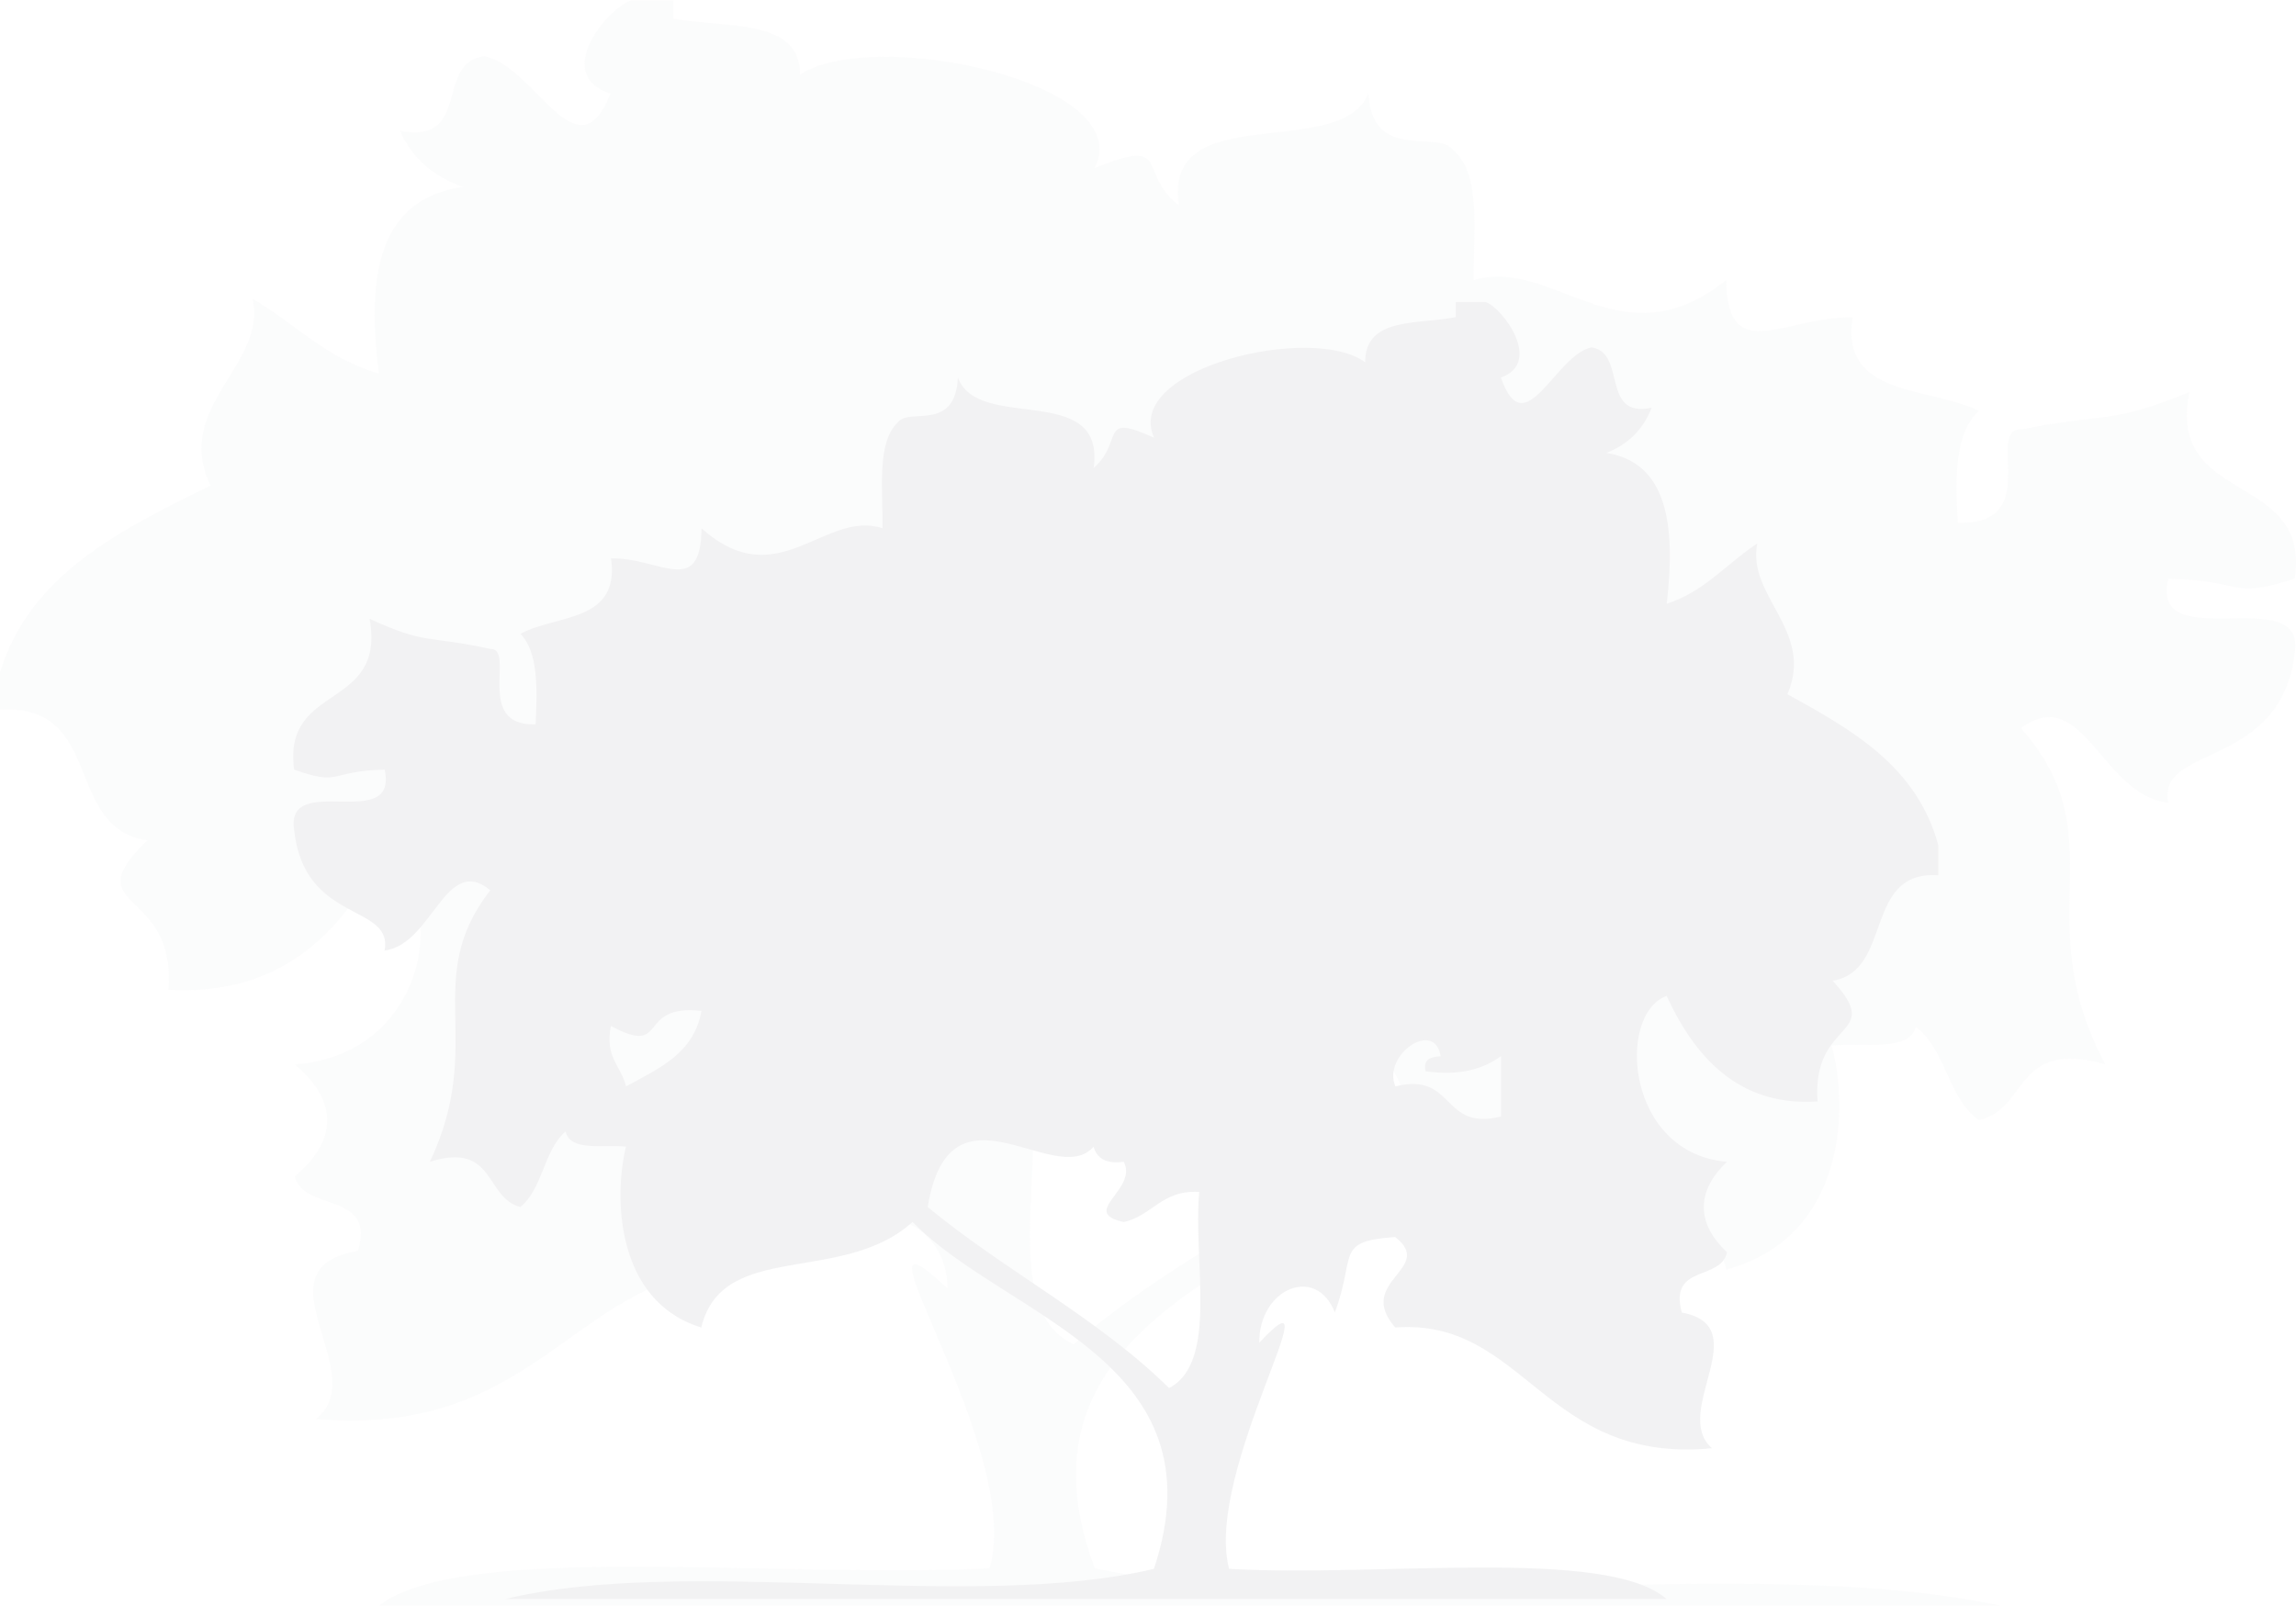
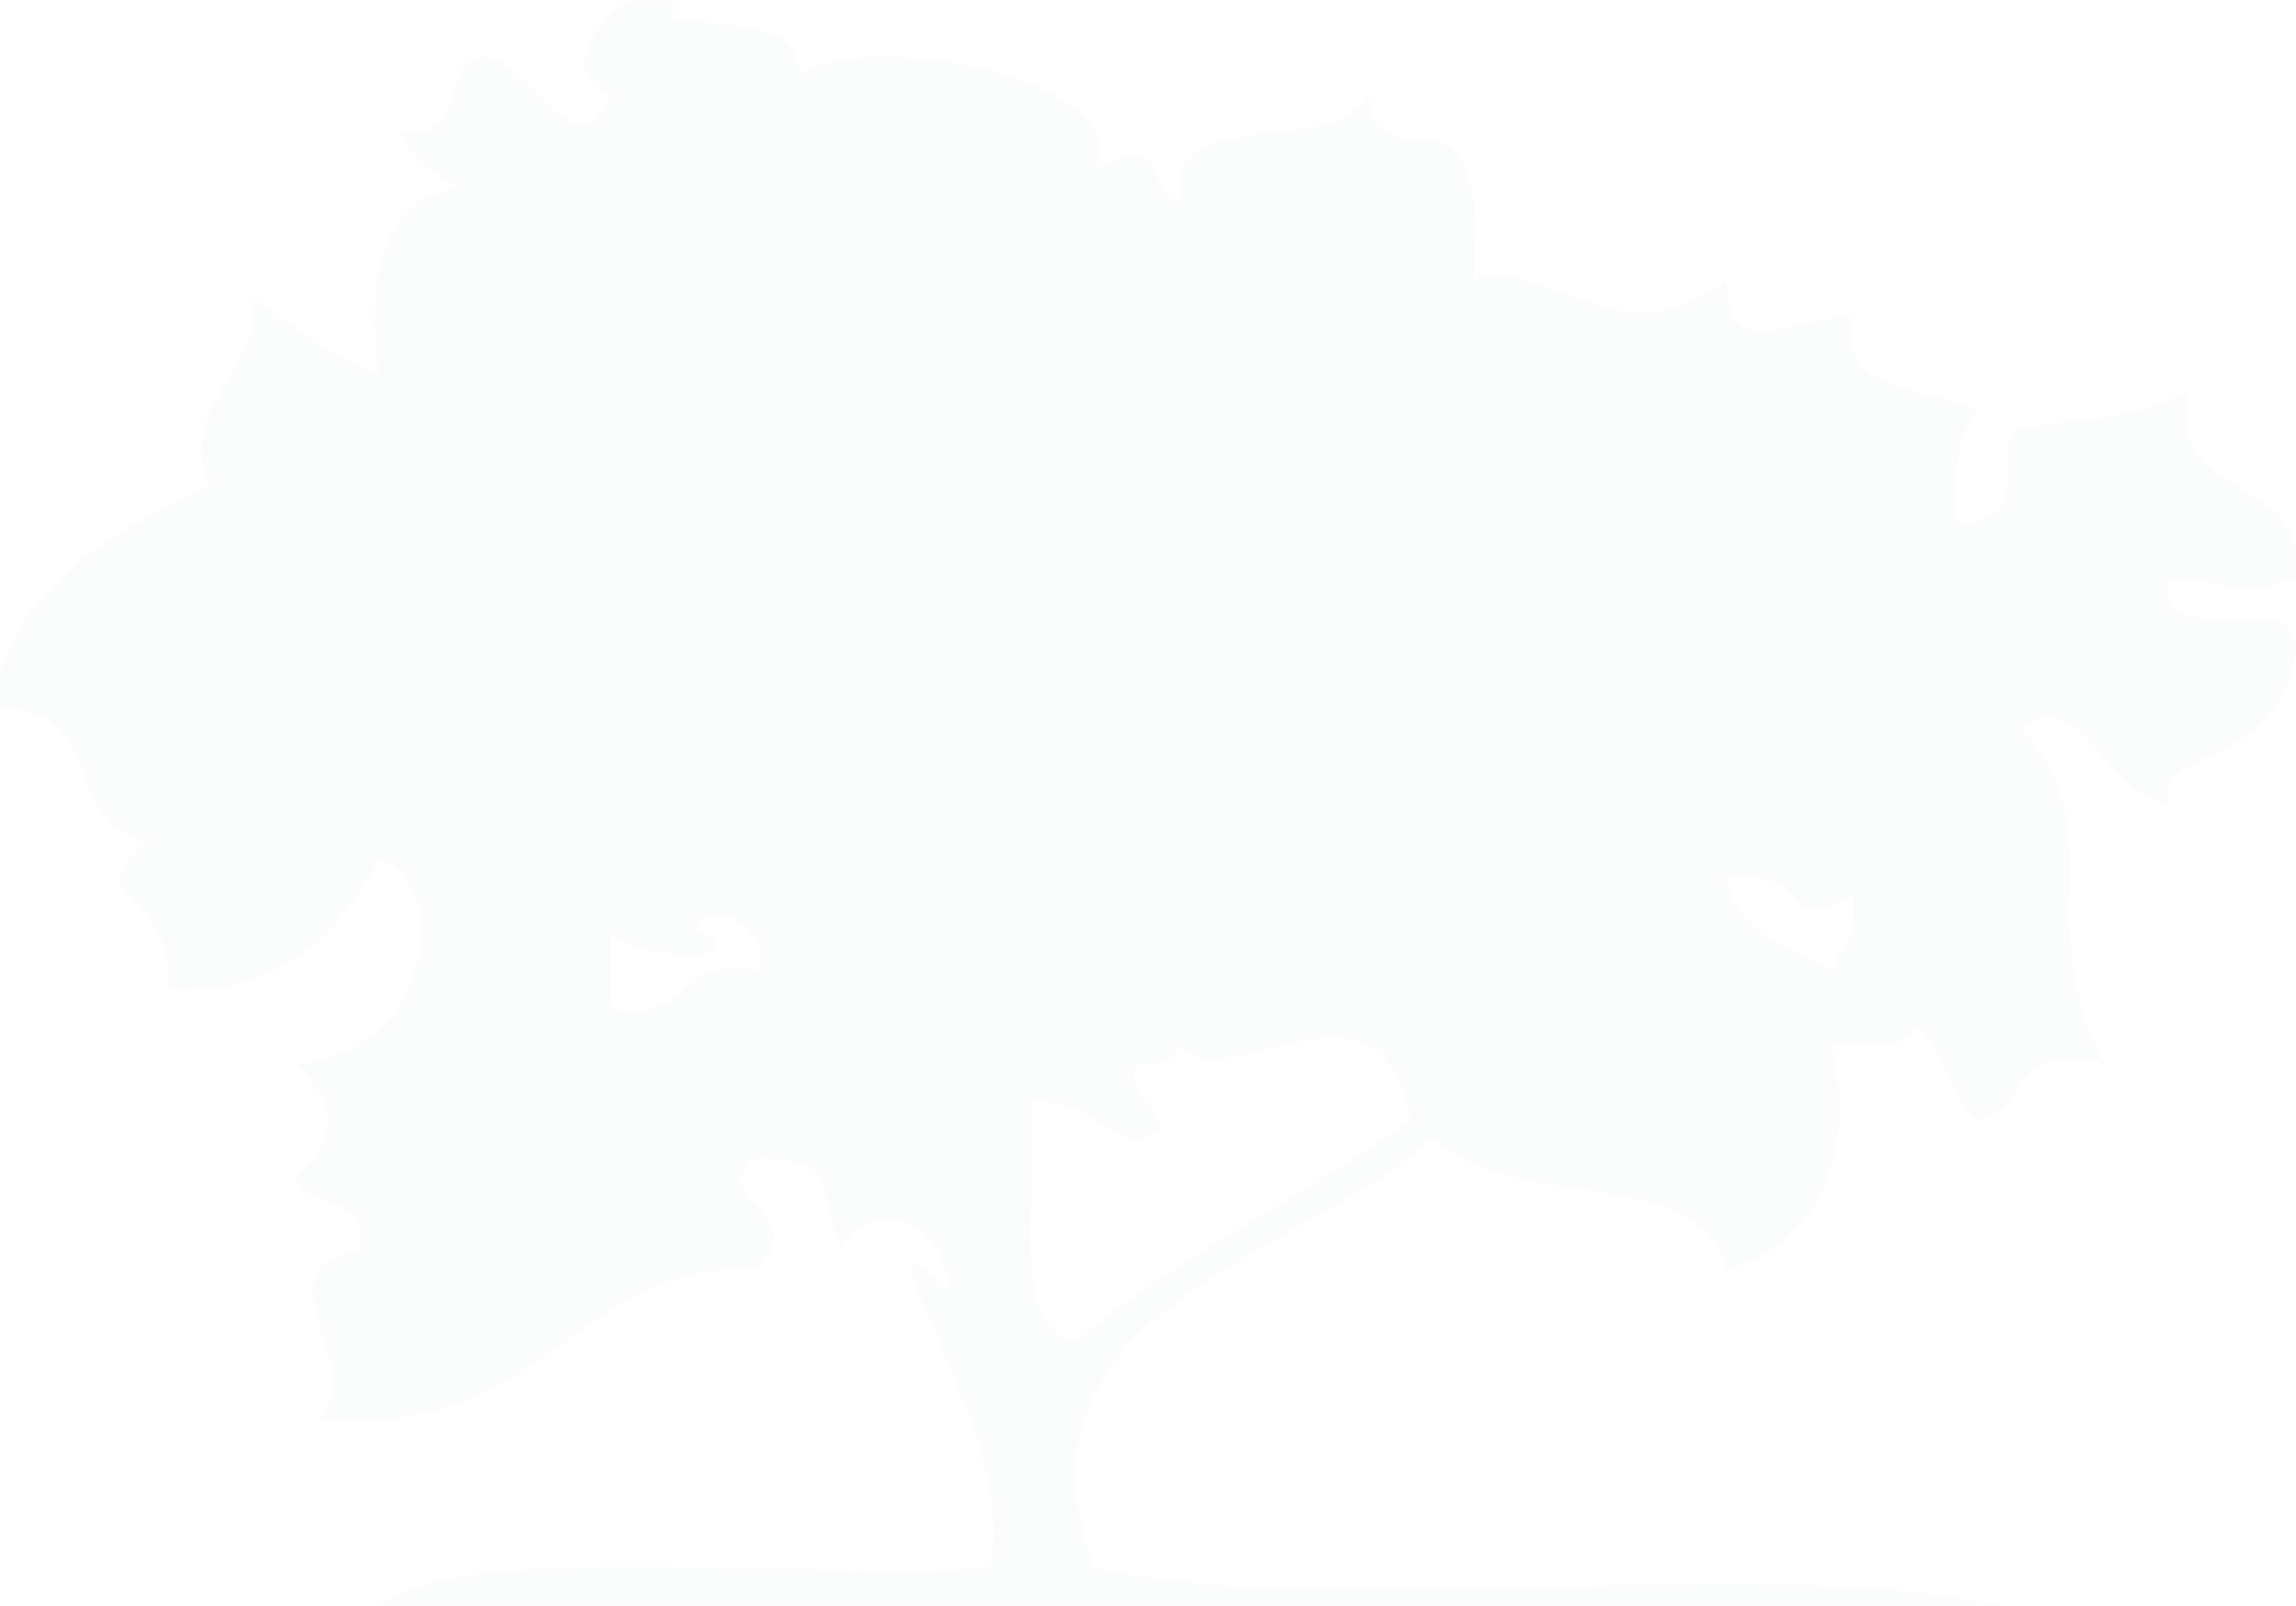
<svg xmlns="http://www.w3.org/2000/svg" id="Calque_1" viewBox="0 0 259.32 181.38">
  <defs>
    <style>.cls-1{fill:#7d7e88;}.cls-1,.cls-2{fill-rule:evenodd;stroke-width:0px;}.cls-3{opacity:.1;}.cls-2{fill:#dadee1;}</style>
  </defs>
  <g class="cls-3">
    <path class="cls-2" d="M76.08,0v2.11c5.93,1.08,14.35-.07,14.27,6.33,8.19-5.46,38.2.8,33.29,10.54,8.85-3.56,4.66.45,9.51,4.22-1.86-12.2,18.27-4.88,21.4-12.65.45,7.78,7.76,4.11,9.51,6.33,3.28,2.72,2.35,9.16,2.38,14.76,9.14-2.65,16.53,9.55,28.53,0,.08,9.86,6.76,4.03,14.27,4.22-1.44,9.01,8.64,7.8,14.27,10.54-2.74,2.5-2.69,7.46-2.38,12.66,9.72.29,3.05-10.68,7.13-10.55,10-1.95,9.99-.54,19.02-4.22-2.63,12.88,13.76,8.88,11.89,21.09-7.49,2.37-5.39.19-14.27,0-2.19,8.98,15.7.14,14.27,8.44-1.58,13.15-15.65,10.25-14.27,16.87-7.55-.88-9.61-13.62-16.64-8.44,10.94,12.49.61,21.25,9.52,37.97-10.36-2.87-8.61,5.02-14.27,6.32-3.53-2.49-3.7-7.96-7.14-10.54-.73,2.87-5.95,1.75-9.5,2.11,1.91,6.85,1.73,21.6-11.89,25.31-3.31-12.29-22.2-5.86-33.29-14.77-14.69,13.38-49,19.25-38.04,48.51,28.8,6.09,73.51-1.93,102.25,4.22H42.8c9.5-7.34,45.44-2.99,68.96-4.22,4.04-13.61-17.29-43.49-4.76-31.63.1-7.51-8.91-10.97-11.89-4.22-3.41-8.01.11-9.95-9.51-10.54-6.43,4.46,6.38,6.13,0,12.66-20.46-1.38-23.45,19.14-49.93,16.87,6.52-5.06-7.09-17.04,4.75-18.98,2.09-6.77-6.16-4.37-7.13-8.44,5.28-4.39,4.47-8.9,0-12.64,15.97-1.17,17.47-20.62,9.51-23.2-5.08,9.87-12.51,15.42-23.78,14.76.93-11.7-10.71-8.82-2.38-16.87-9.53-1.39-4.77-15.45-16.64-14.77v-4.22c3.39-11.04,13.57-16.08,23.78-21.09-4.31-8.88,6.45-13.72,4.75-21.09,4.8,2.78,8.28,6.72,14.27,8.44-1.45-11.12-.05-19.73,9.51-21.09-3.43-1.18-5.8-3.29-7.13-6.33,8.1,1.56,3.92-7.77,9.51-8.43,5.75,1.07,10.5,13.81,14.26,4.22-6.66-2.11-.24-9.76,2.38-10.54h4.75ZM206.87,109.67c.75-2.85,3.38-4.03,2.37-8.43-9.21,4.38-3.89-3.15-14.27-2.11,1.2,5.96,6.76,8.06,11.89,10.54M80.84,107.56c-5.52.68-9.13-.34-11.89-2.11v8.43c9.49,2.08,7.16-6.3,16.65-4.22,2.09-4.35-6.17-9.47-7.13-4.21,1.45.11,2.81.31,2.38,2.11M133.16,118.11c-.53,1.64-1.99,2.45-4.76,2.12-2.27,3.92,7.12,7.04,0,8.43-4.53-.91-5.98-4.54-11.89-4.22,1,9.66-3.06,23.8,4.75,27.42,11.16-9.78,25.9-16.4,38.05-25.31-3.48-18.78-20.15-2.35-26.15-8.44" />
-     <path class="cls-1" d="M167.82,34.13c1.88.64,6.48,6.82,1.7,8.52,2.69,7.75,6.09-2.54,10.22-3.41,4.01.53,1.01,8.08,6.81,6.81-.95,2.45-2.65,4.15-5.11,5.11,6.85,1.1,7.85,8.05,6.81,17.04,4.3-1.39,6.79-4.57,10.23-6.81-1.22,5.95,6.49,9.87,3.4,17.03,7.32,4.04,14.6,8.12,17.04,17.04v3.41c-8.5-.55-5.09,10.81-11.93,11.92,5.97,6.5-2.37,4.18-1.71,13.64-8.06.53-13.4-3.96-17.04-11.93-5.69,2.08-4.63,17.79,6.82,18.74-3.21,3.03-3.78,6.67,0,10.22-.69,3.27-6.6,1.34-5.11,6.81,8.49,1.58-1.26,11.24,3.41,15.33-18.98,1.83-21.12-14.74-35.78-13.64-4.57-5.27,4.6-6.61,0-10.22-6.9.47-4.38,2.05-6.82,8.52-2.13-5.45-8.59-2.66-8.53,3.41,8.99-9.59-6.29,14.56-3.41,25.55,16.85.99,42.61-2.51,49.41,3.41H57.07c20.59-4.97,52.62,1.51,73.26-3.41,7.85-23.63-16.74-28.37-27.26-39.18-7.95,7.19-21.49,2-23.86,11.92-9.75-2.99-9.88-14.9-8.51-20.43-2.55-.29-6.29.61-6.82-1.71-2.46,2.09-2.58,6.5-5.11,8.53-4.06-1.06-2.8-7.43-10.22-5.11,6.38-13.5-1.02-20.58,6.82-30.67-5.04-4.19-6.51,6.1-11.93,6.81.99-5.35-9.09-3-10.22-13.63-1.02-6.7,11.8.43,10.22-6.81-6.36.15-4.86,1.91-10.22,0-1.33-9.86,10.41-6.64,8.52-17.04,6.47,2.97,6.47,1.84,13.63,3.4,2.92-.11-1.85,8.76,5.12,8.52.22-4.2.26-8.21-1.71-10.22,4.04-2.22,11.26-1.24,10.23-8.52,5.38-.16,10.16,4.56,10.22-3.41,8.61,7.72,13.9-2.14,20.45,0,.02-4.53-.64-9.73,1.7-11.93,1.26-1.79,6.5,1.17,6.81-5.11,2.25,6.28,16.67.37,15.34,10.22,3.48-3.05.47-6.28,6.81-3.41-3.51-7.87,18-12.93,23.85-8.51-.05-5.17,5.98-4.25,10.23-5.11v-1.7h3.41ZM70.71,122.72c3.67-2.01,7.66-3.7,8.51-8.52-7.43-.84-3.62,5.25-10.22,1.7-.72,3.57,1.17,4.51,1.71,6.82M161.01,121.02c-.32-1.46.66-1.61,1.7-1.71-.69-4.24-6.61-.1-5.11,3.41,6.79-1.68,5.13,5.1,11.93,3.4v-6.81c-1.98,1.43-4.57,2.25-8.52,1.71M123.52,129.54c-4.3,4.91-16.25-8.36-18.74,6.81,8.7,7.19,19.26,12.54,27.26,20.45,5.6-2.92,2.69-14.35,3.4-22.15-4.23-.26-5.27,2.68-8.52,3.4-5.1-1.12,1.63-3.64,0-6.81-1.98.27-3.03-.38-3.41-1.7" />
  </g>
</svg>